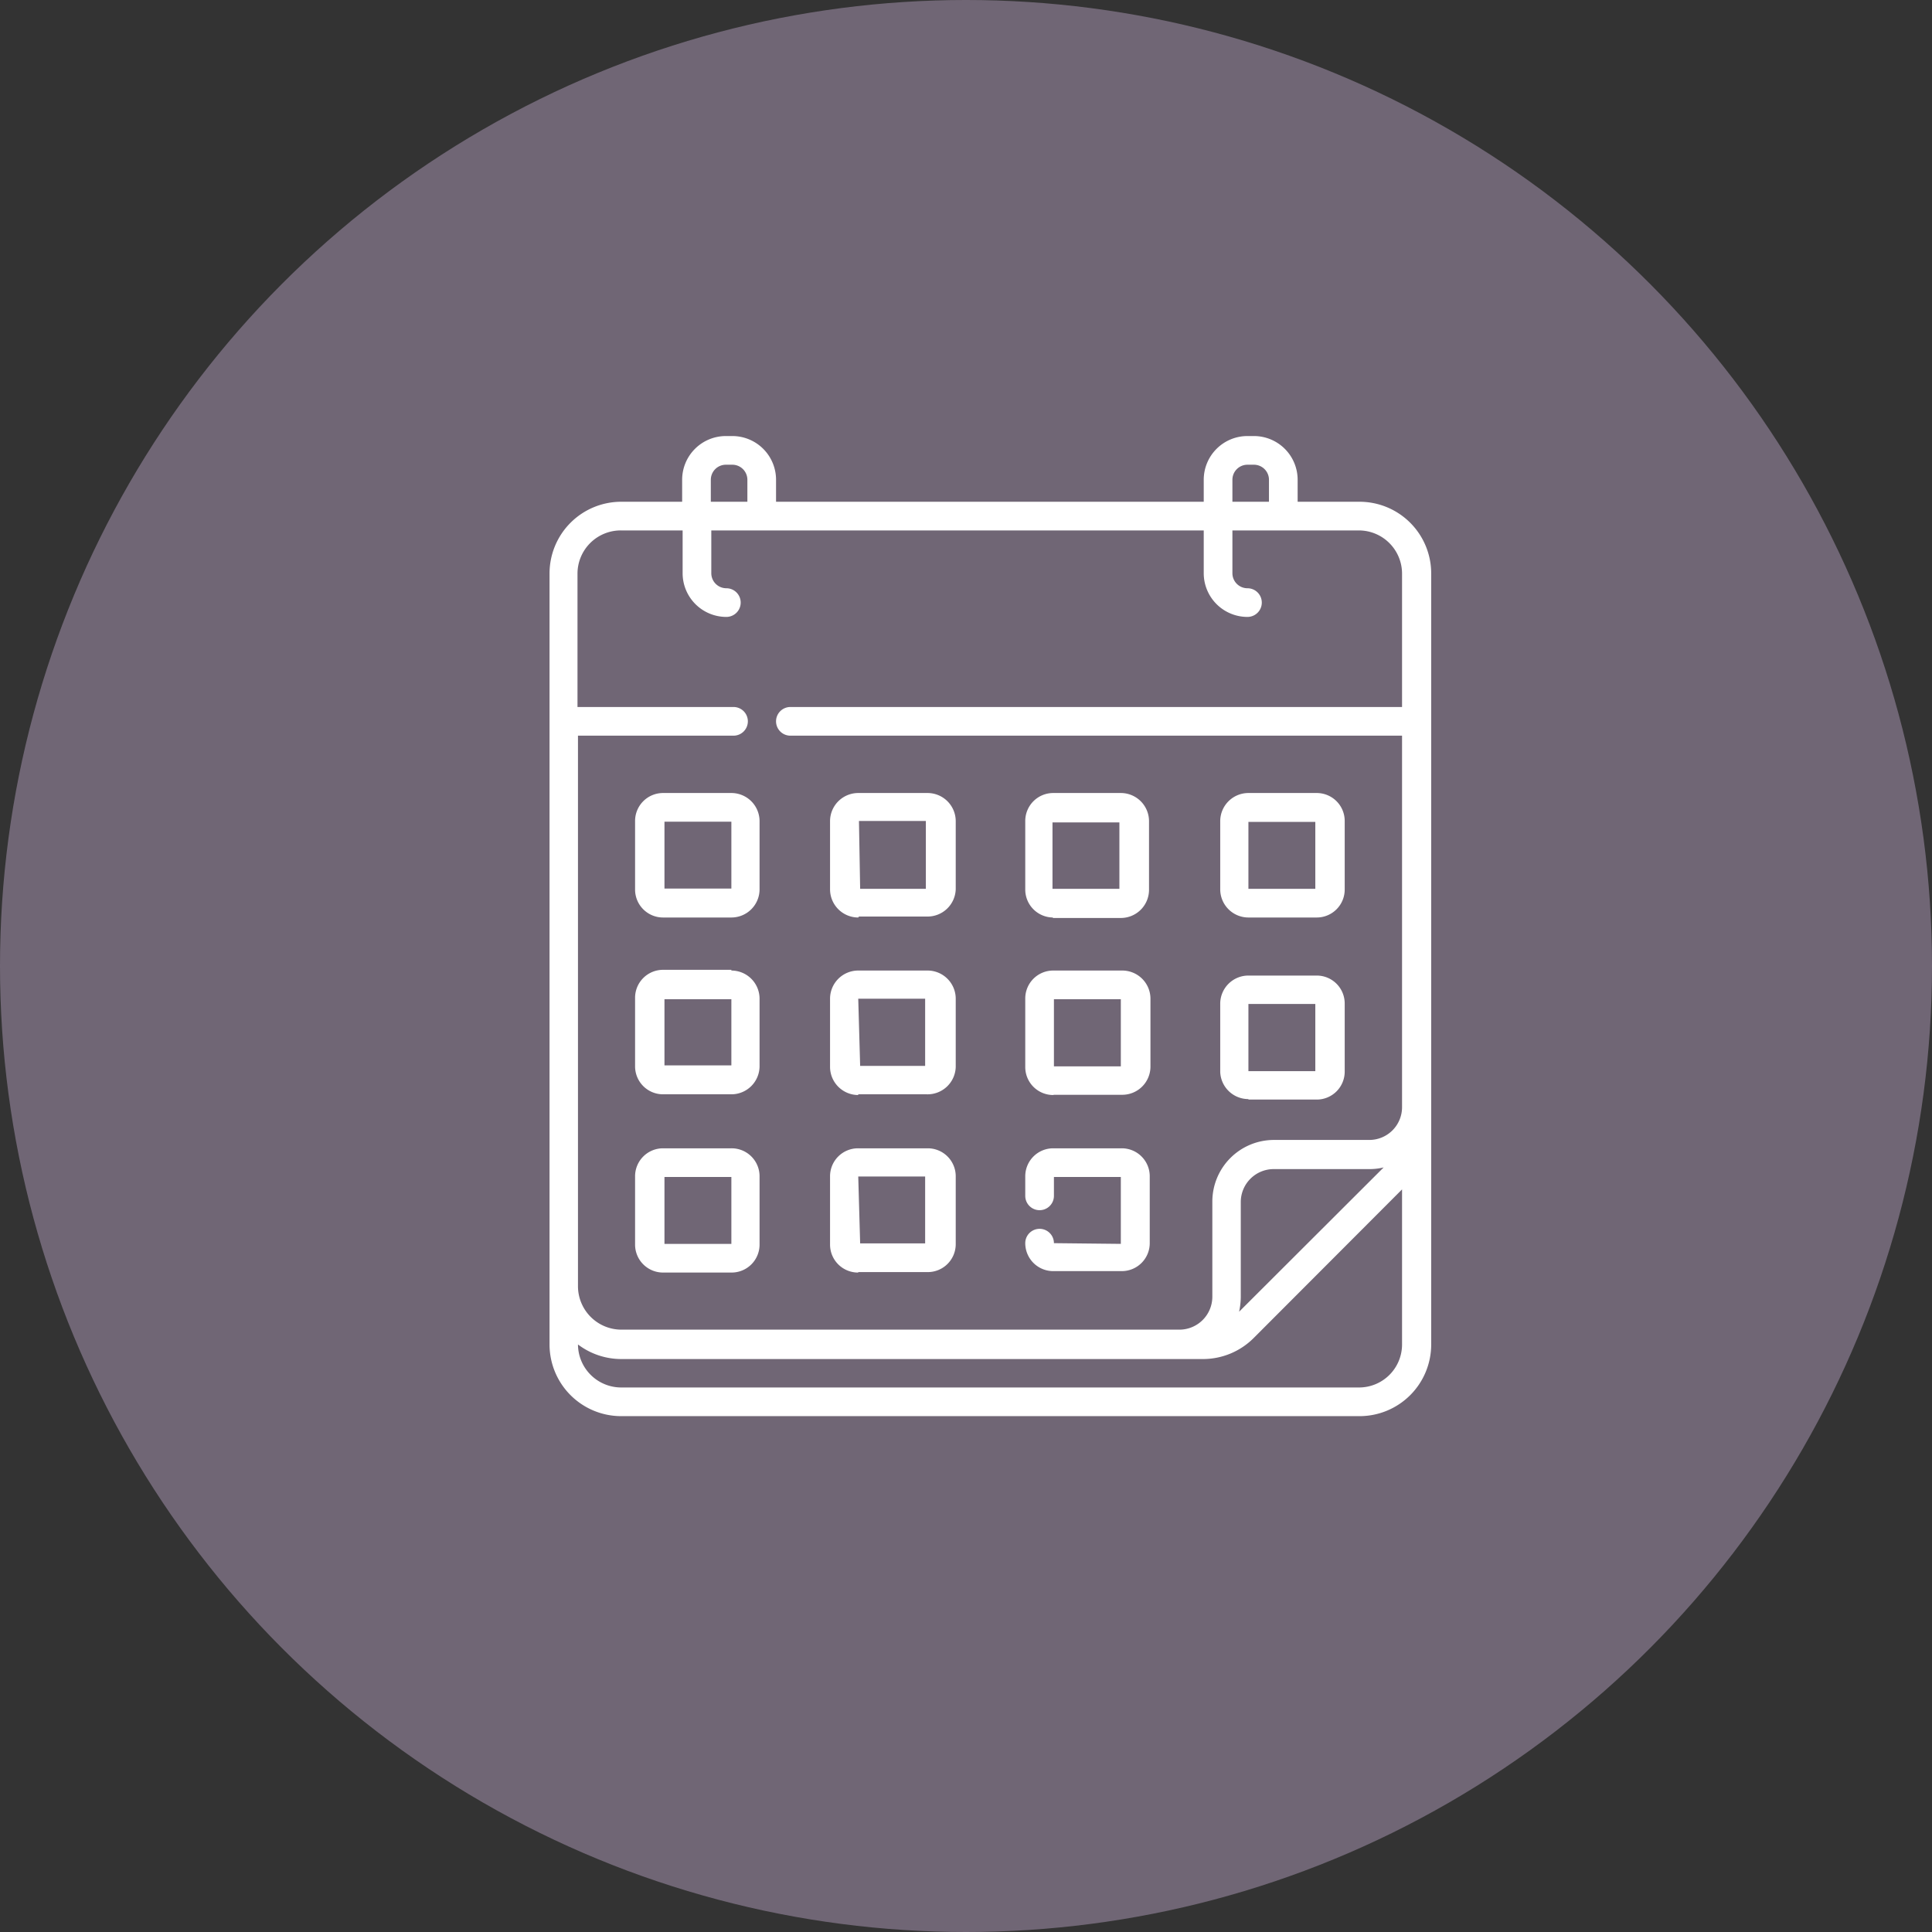
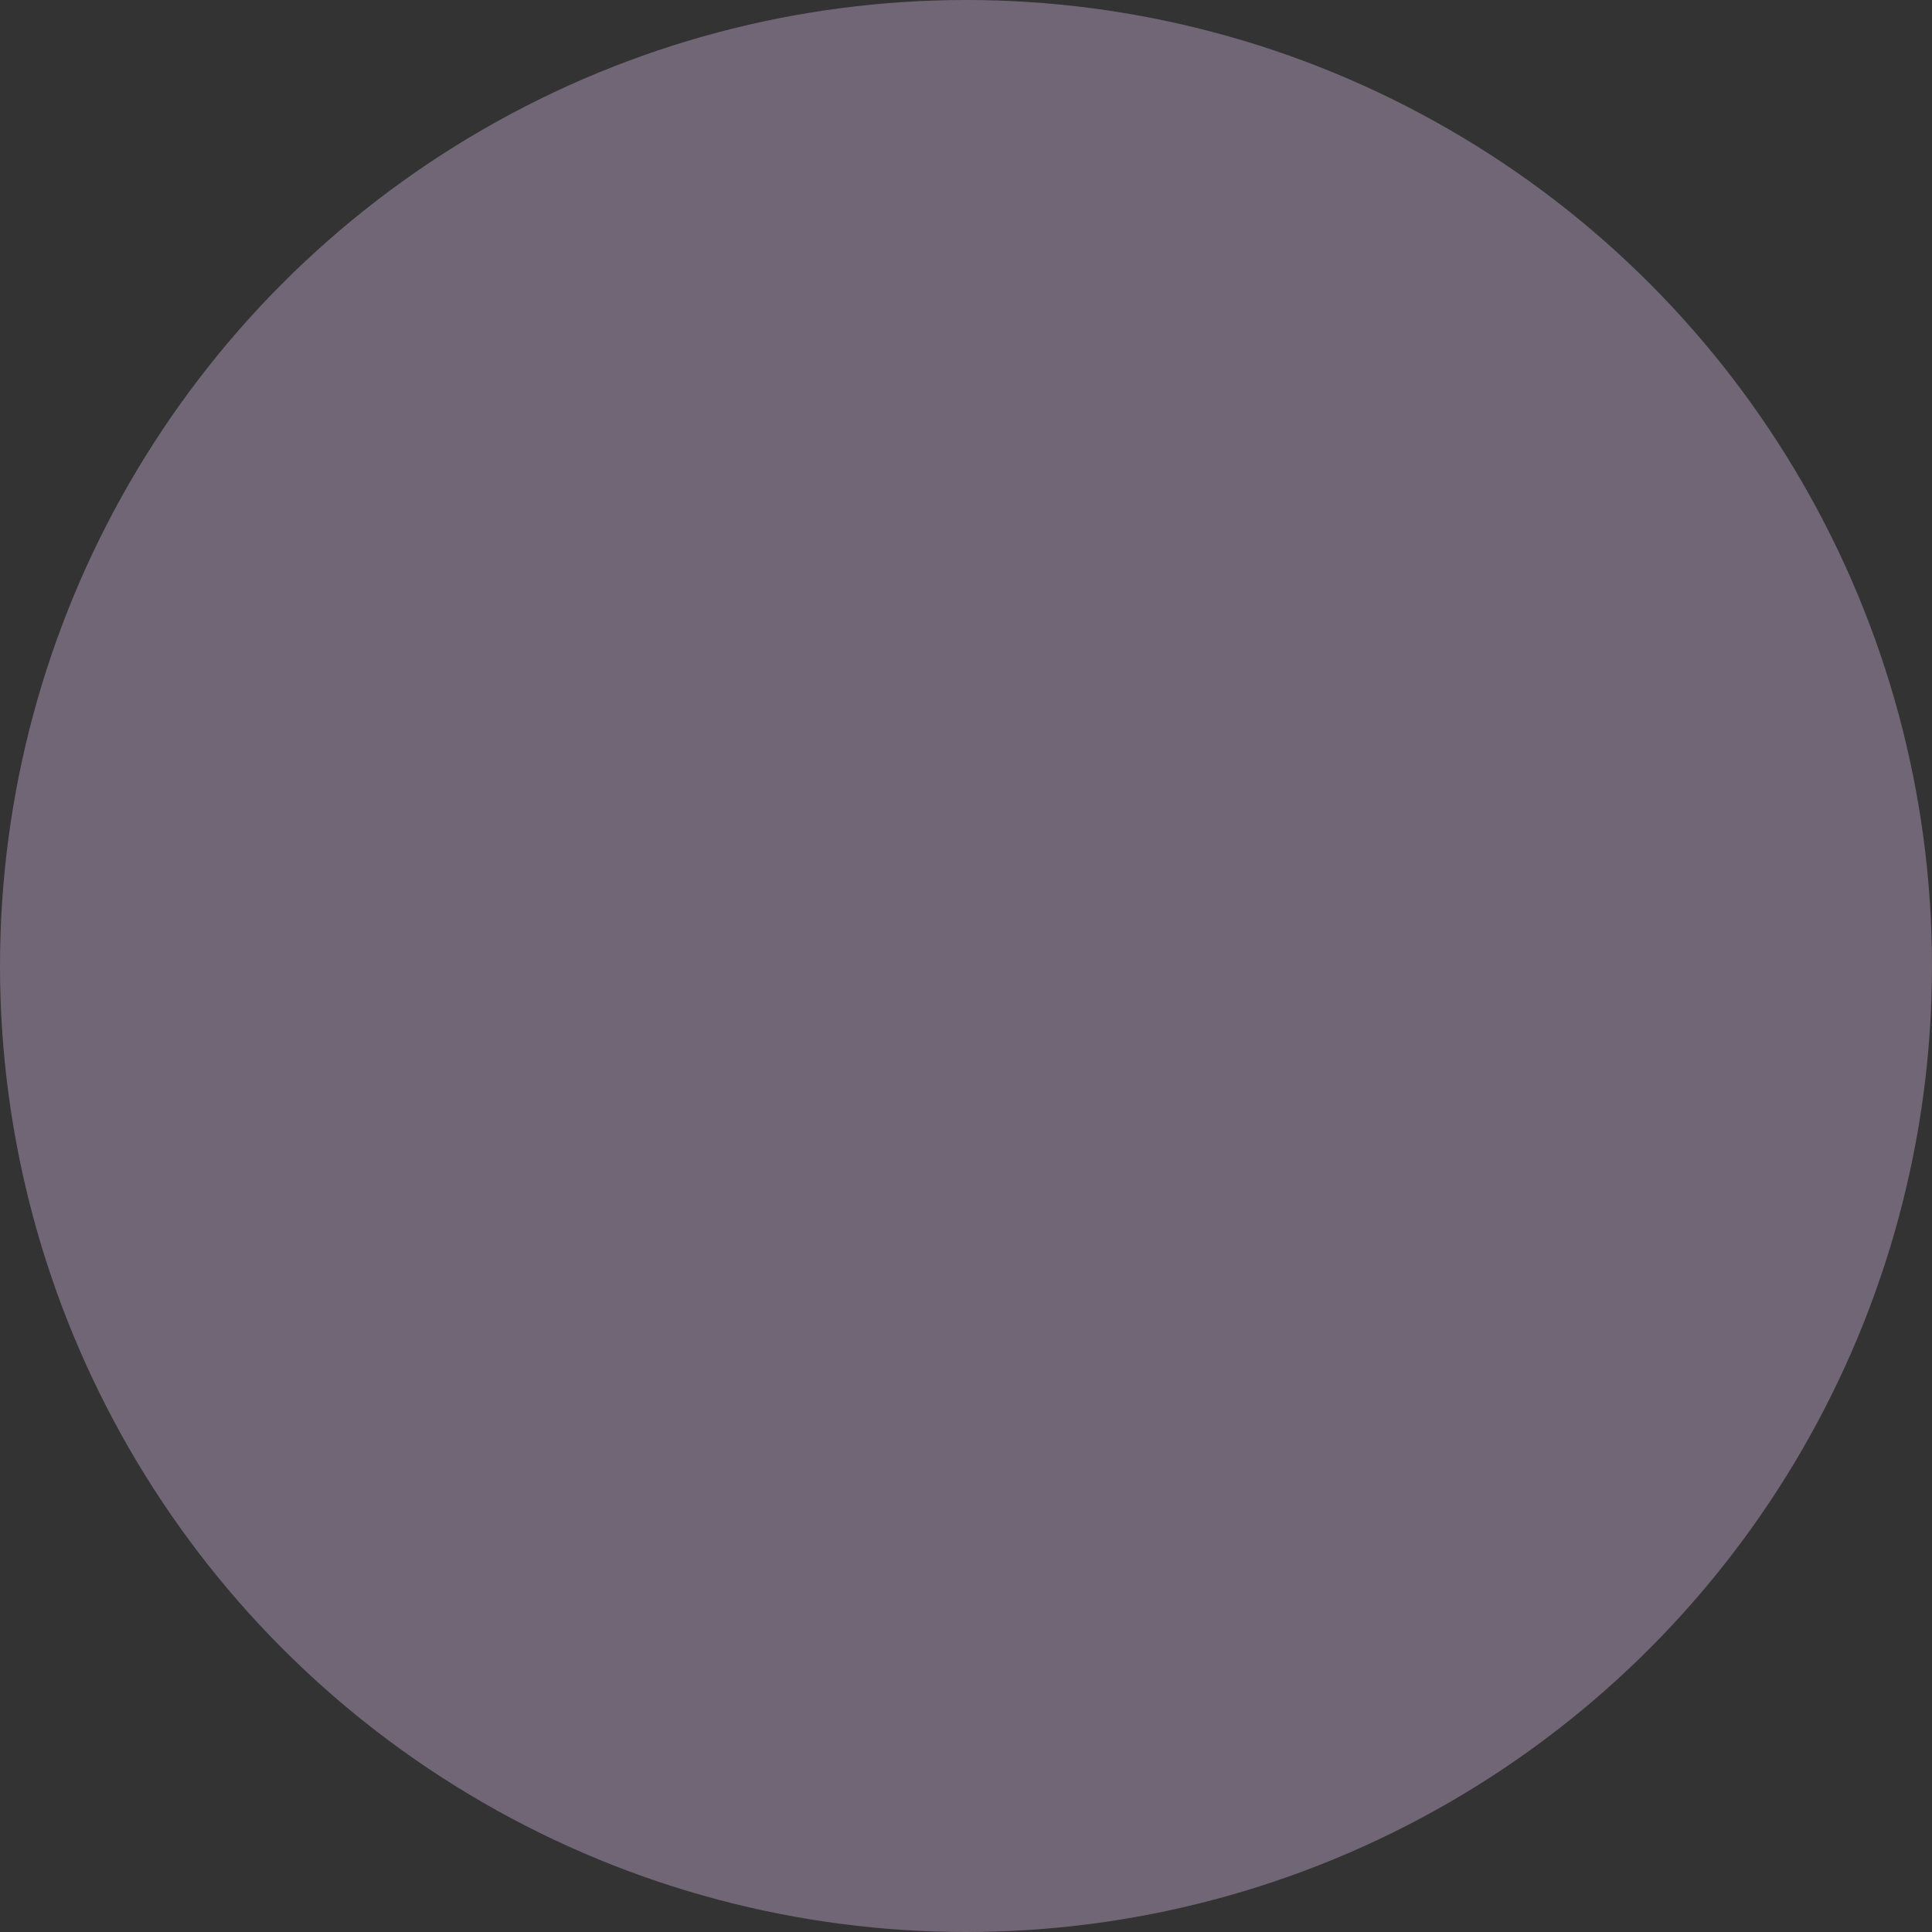
<svg xmlns="http://www.w3.org/2000/svg" viewBox="0 0 80.86 80.86">
  <rect x="0" y="0" width="80.86" height="80.86" fill="#333333" stroke="none" />
  <defs>
    <style>.cls-1{fill:#706675;}.cls-2{fill:#fff;}</style>
  </defs>
  <g id="Laag_2" data-name="Laag 2">
    <g id="Laag_1-2" data-name="Laag 1">
      <circle class="cls-1" cx="40.43" cy="40.43" r="40.43" />
-       <path class="cls-2" d="M52.25,38.4h2.86a1.17,1.17,0,0,0,1.17-1.18V34.36a1.17,1.17,0,0,0-1.17-1.17H52.25a1.18,1.18,0,0,0-1.18,1.17v2.86A1.18,1.18,0,0,0,52.25,38.4Zm0-4h2.8V37.2h-2.8Zm0,11.62h2.86a1.17,1.17,0,0,0,1.17-1.17V42a1.17,1.17,0,0,0-1.17-1.17H52.25A1.18,1.18,0,0,0,51.07,42v2.87A1.18,1.18,0,0,0,52.25,46Zm0-4h2.8v2.81h-2.8Zm-8.2-3.6h2.86a1.18,1.18,0,0,0,1.18-1.18V34.36a1.18,1.18,0,0,0-1.18-1.17H44.08a1.17,1.17,0,0,0-1.17,1.17v2.86A1.17,1.17,0,0,0,44.08,38.4Zm0-4h2.8V37.2h-2.8ZM30.61,48.06H27.75a1.17,1.17,0,0,0-1.17,1.17v2.86a1.17,1.17,0,0,0,1.17,1.17h2.86a1.17,1.17,0,0,0,1.18-1.17V49.23A1.17,1.17,0,0,0,30.61,48.06Zm0,4h-2.8v-2.8h2.8Zm0-18.87H27.75a1.17,1.17,0,0,0-1.17,1.17v2.86a1.17,1.17,0,0,0,1.17,1.18h2.86a1.18,1.18,0,0,0,1.18-1.18V34.36A1.18,1.18,0,0,0,30.61,33.19Zm0,4h-2.8V34.39h2.8Zm13.5,8.63h2.86a1.18,1.18,0,0,0,1.18-1.17V41.8a1.18,1.18,0,0,0-1.18-1.18H44.08a1.17,1.17,0,0,0-1.17,1.18v2.86A1.17,1.17,0,0,0,44.08,45.83Zm0-4h2.8v2.81h-2.8ZM56.88,21H54.31v-.92a1.83,1.83,0,0,0-1.83-1.83h-.27a1.83,1.83,0,0,0-1.83,1.83V21H32.48v-.92a1.83,1.83,0,0,0-1.83-1.83h-.27a1.83,1.83,0,0,0-1.83,1.83V21H26a3,3,0,0,0-3,3V56.27a3,3,0,0,0,3,3h30.9a3,3,0,0,0,3-3V24a3,3,0,0,0-3-3Zm-5.3-.92a.63.63,0,0,1,.63-.63h.27a.63.63,0,0,1,.63.63V21H51.58Zm-21.83,0a.63.63,0,0,1,.63-.63h.27a.63.63,0,0,1,.63.63V21H29.75v-.92ZM58.68,56.27a1.8,1.8,0,0,1-1.8,1.8H26a1.81,1.81,0,0,1-1.81-1.8h0a3,3,0,0,0,1.81.61H50.34A3,3,0,0,0,52.47,56l6.21-6.22ZM51.86,54.9a3,3,0,0,0,.07-.6v-4a1.38,1.38,0,0,1,1.37-1.37h4a2.48,2.48,0,0,0,.61-.07Zm6.82-25.31H33.08a.6.6,0,0,0-.6.6.6.6,0,0,0,.6.6h25.6V46.34a1.37,1.37,0,0,1-1.37,1.37h-4a2.58,2.58,0,0,0-2.57,2.57v4a1.38,1.38,0,0,1-1.37,1.37H26a1.82,1.82,0,0,1-1.81-1.81V30.79h6.51a.6.6,0,0,0,.6-.6.6.6,0,0,0-.6-.6H24.17V24A1.81,1.81,0,0,1,26,22.2h2.57V24a1.83,1.83,0,0,0,1.83,1.82.6.6,0,0,0,0-1.2.63.63,0,0,1-.63-.62V22.2H50.38V24a1.83,1.83,0,0,0,1.83,1.82.6.6,0,0,0,0-1.2.63.63,0,0,1-.63-.62V22.2h5.3A1.81,1.81,0,0,1,58.68,24Zm-28.07,11H27.75a1.17,1.17,0,0,0-1.17,1.18v2.86a1.17,1.17,0,0,0,1.17,1.17h2.86a1.18,1.18,0,0,0,1.18-1.17V41.8A1.18,1.18,0,0,0,30.61,40.62Zm0,4h-2.8V41.82h2.8Zm5.34-6.23h2.86A1.18,1.18,0,0,0,40,37.22V34.36a1.18,1.18,0,0,0-1.17-1.17H35.92a1.18,1.18,0,0,0-1.18,1.17v2.86A1.18,1.18,0,0,0,35.92,38.4Zm0-4h2.8V37.2H36Zm8.16,17.67a.6.6,0,0,0-1.2,0,1.17,1.17,0,0,0,1.17,1.17h2.86a1.17,1.17,0,0,0,1.18-1.17V49.23a1.17,1.17,0,0,0-1.18-1.17H44.08a1.17,1.17,0,0,0-1.17,1.17v.82a.6.6,0,1,0,1.2,0v-.79h2.8v2.8Zm-8.19-6.23h2.86A1.18,1.18,0,0,0,40,44.66V41.8a1.18,1.18,0,0,0-1.17-1.18H35.92a1.18,1.18,0,0,0-1.18,1.18v2.86A1.18,1.18,0,0,0,35.92,45.83Zm0-4h2.8v2.81H36Zm0,11.44h2.86A1.17,1.17,0,0,0,40,52.09V49.23a1.17,1.17,0,0,0-1.17-1.17H35.92a1.17,1.17,0,0,0-1.18,1.17v2.86A1.17,1.17,0,0,0,35.92,53.26Zm0-4h2.8v2.8H36Z" />
    </g>
  </g>
</svg>